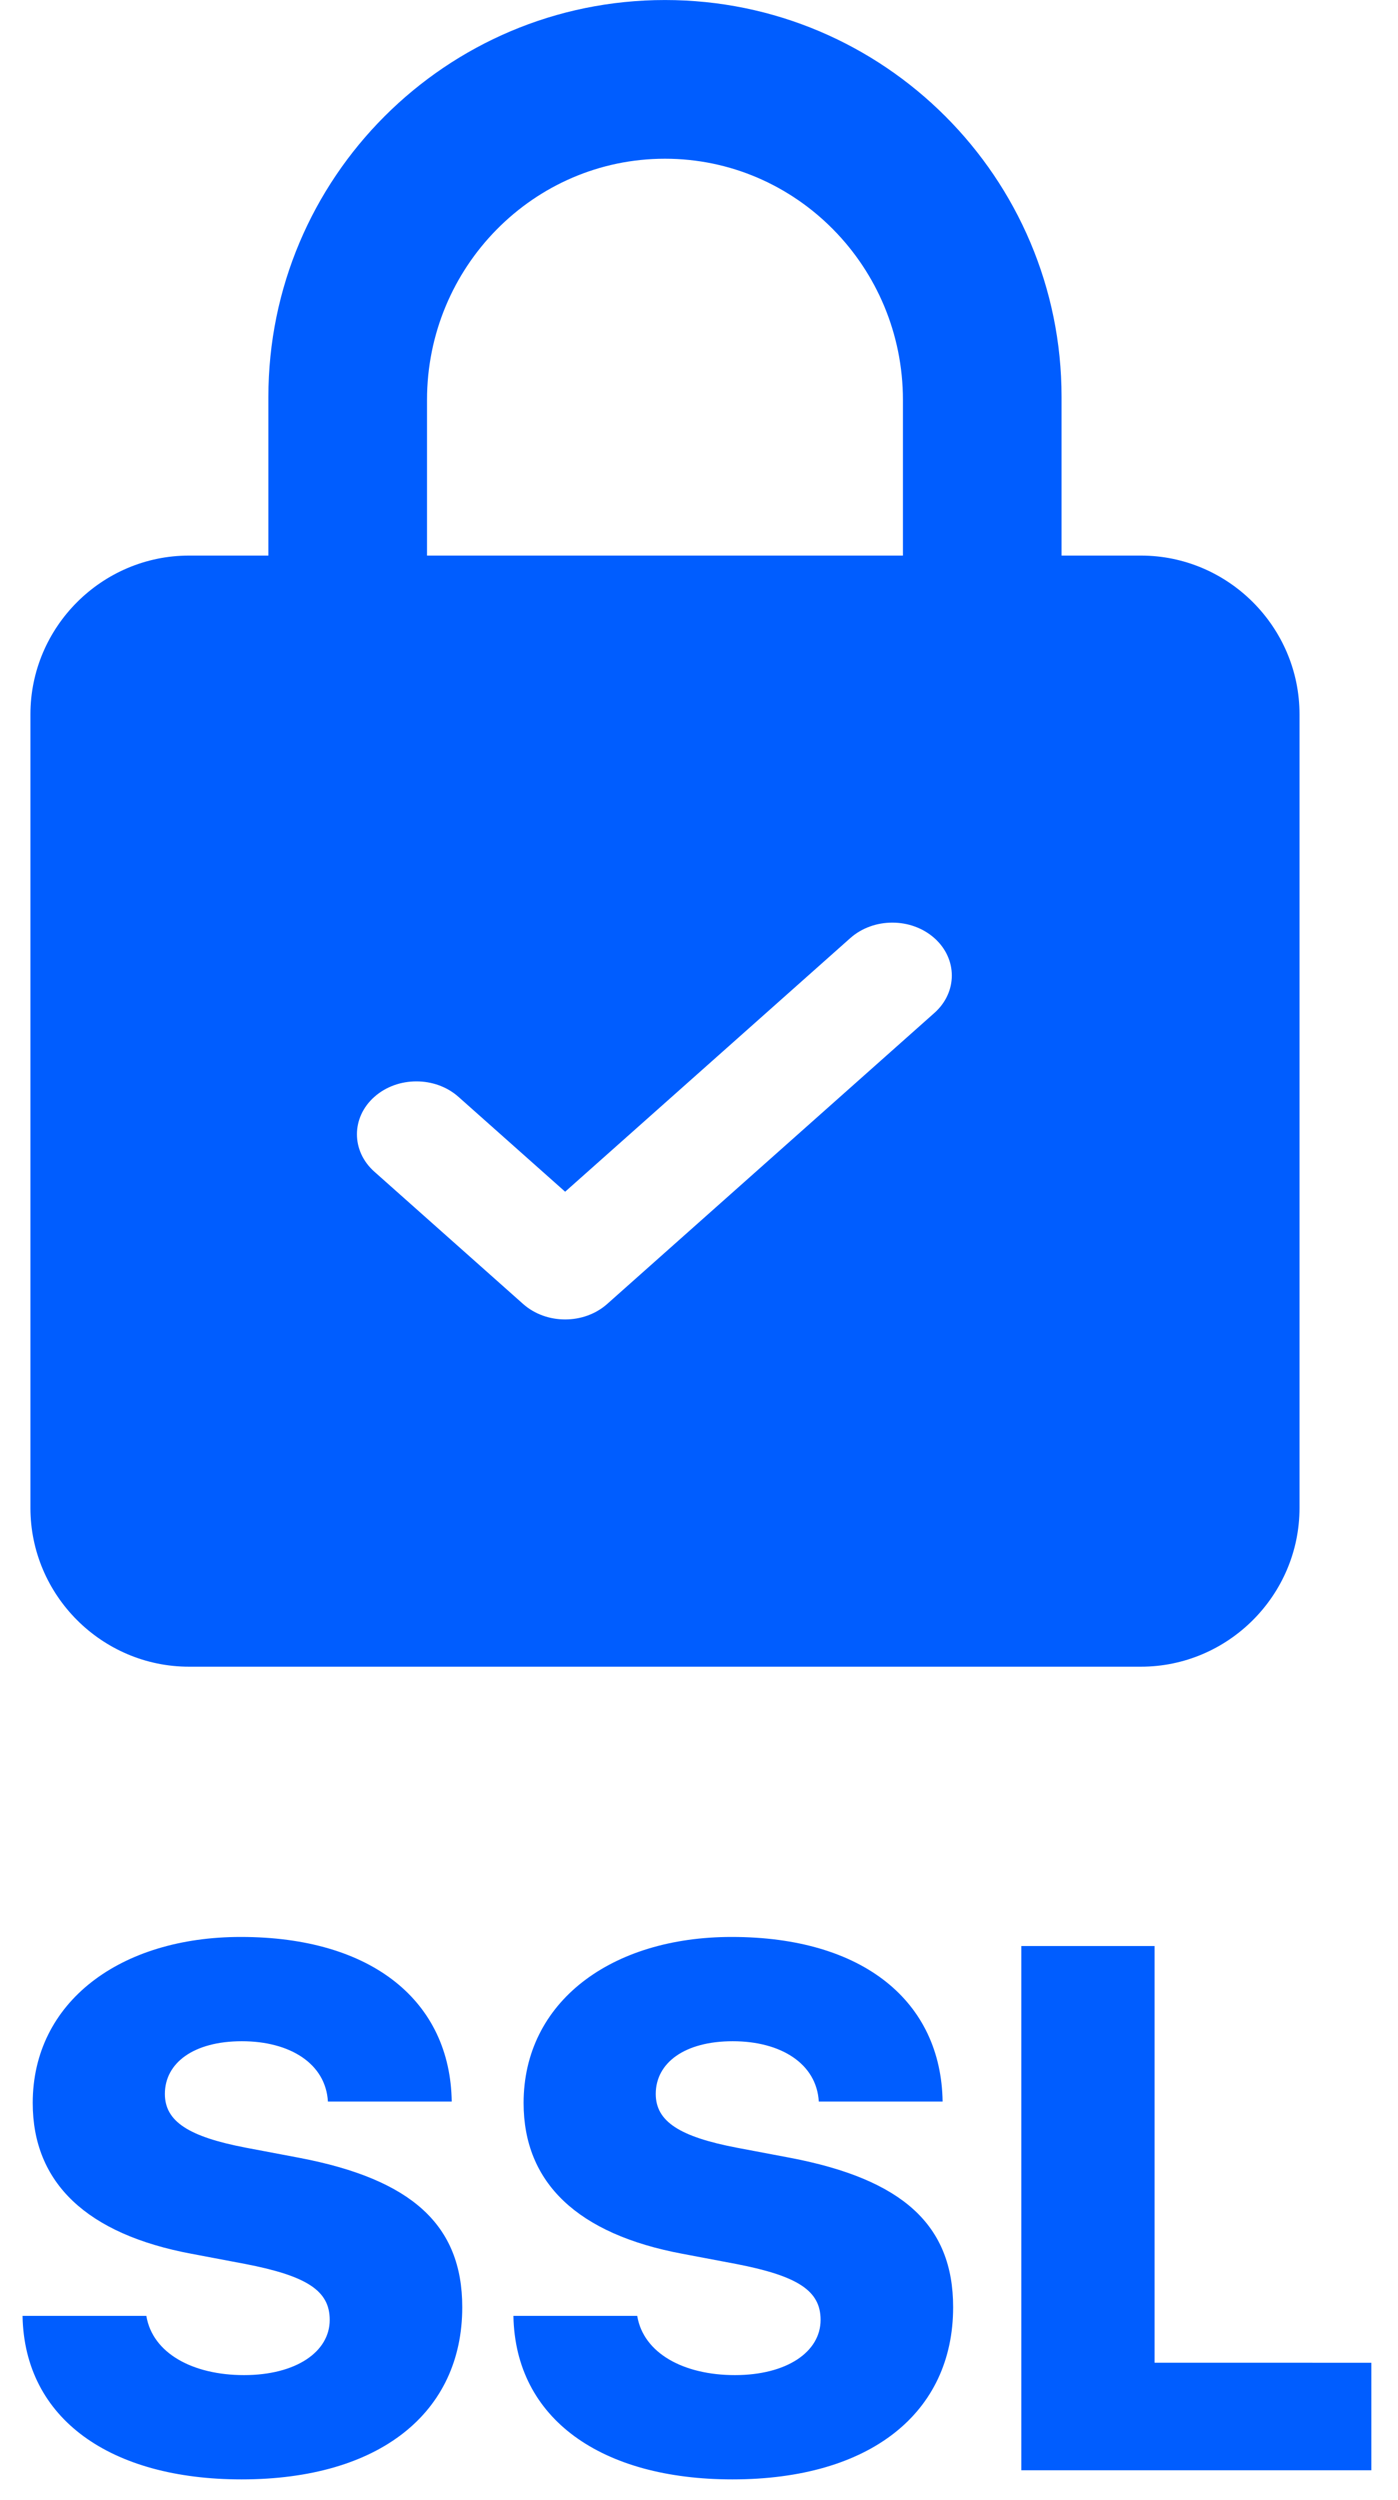
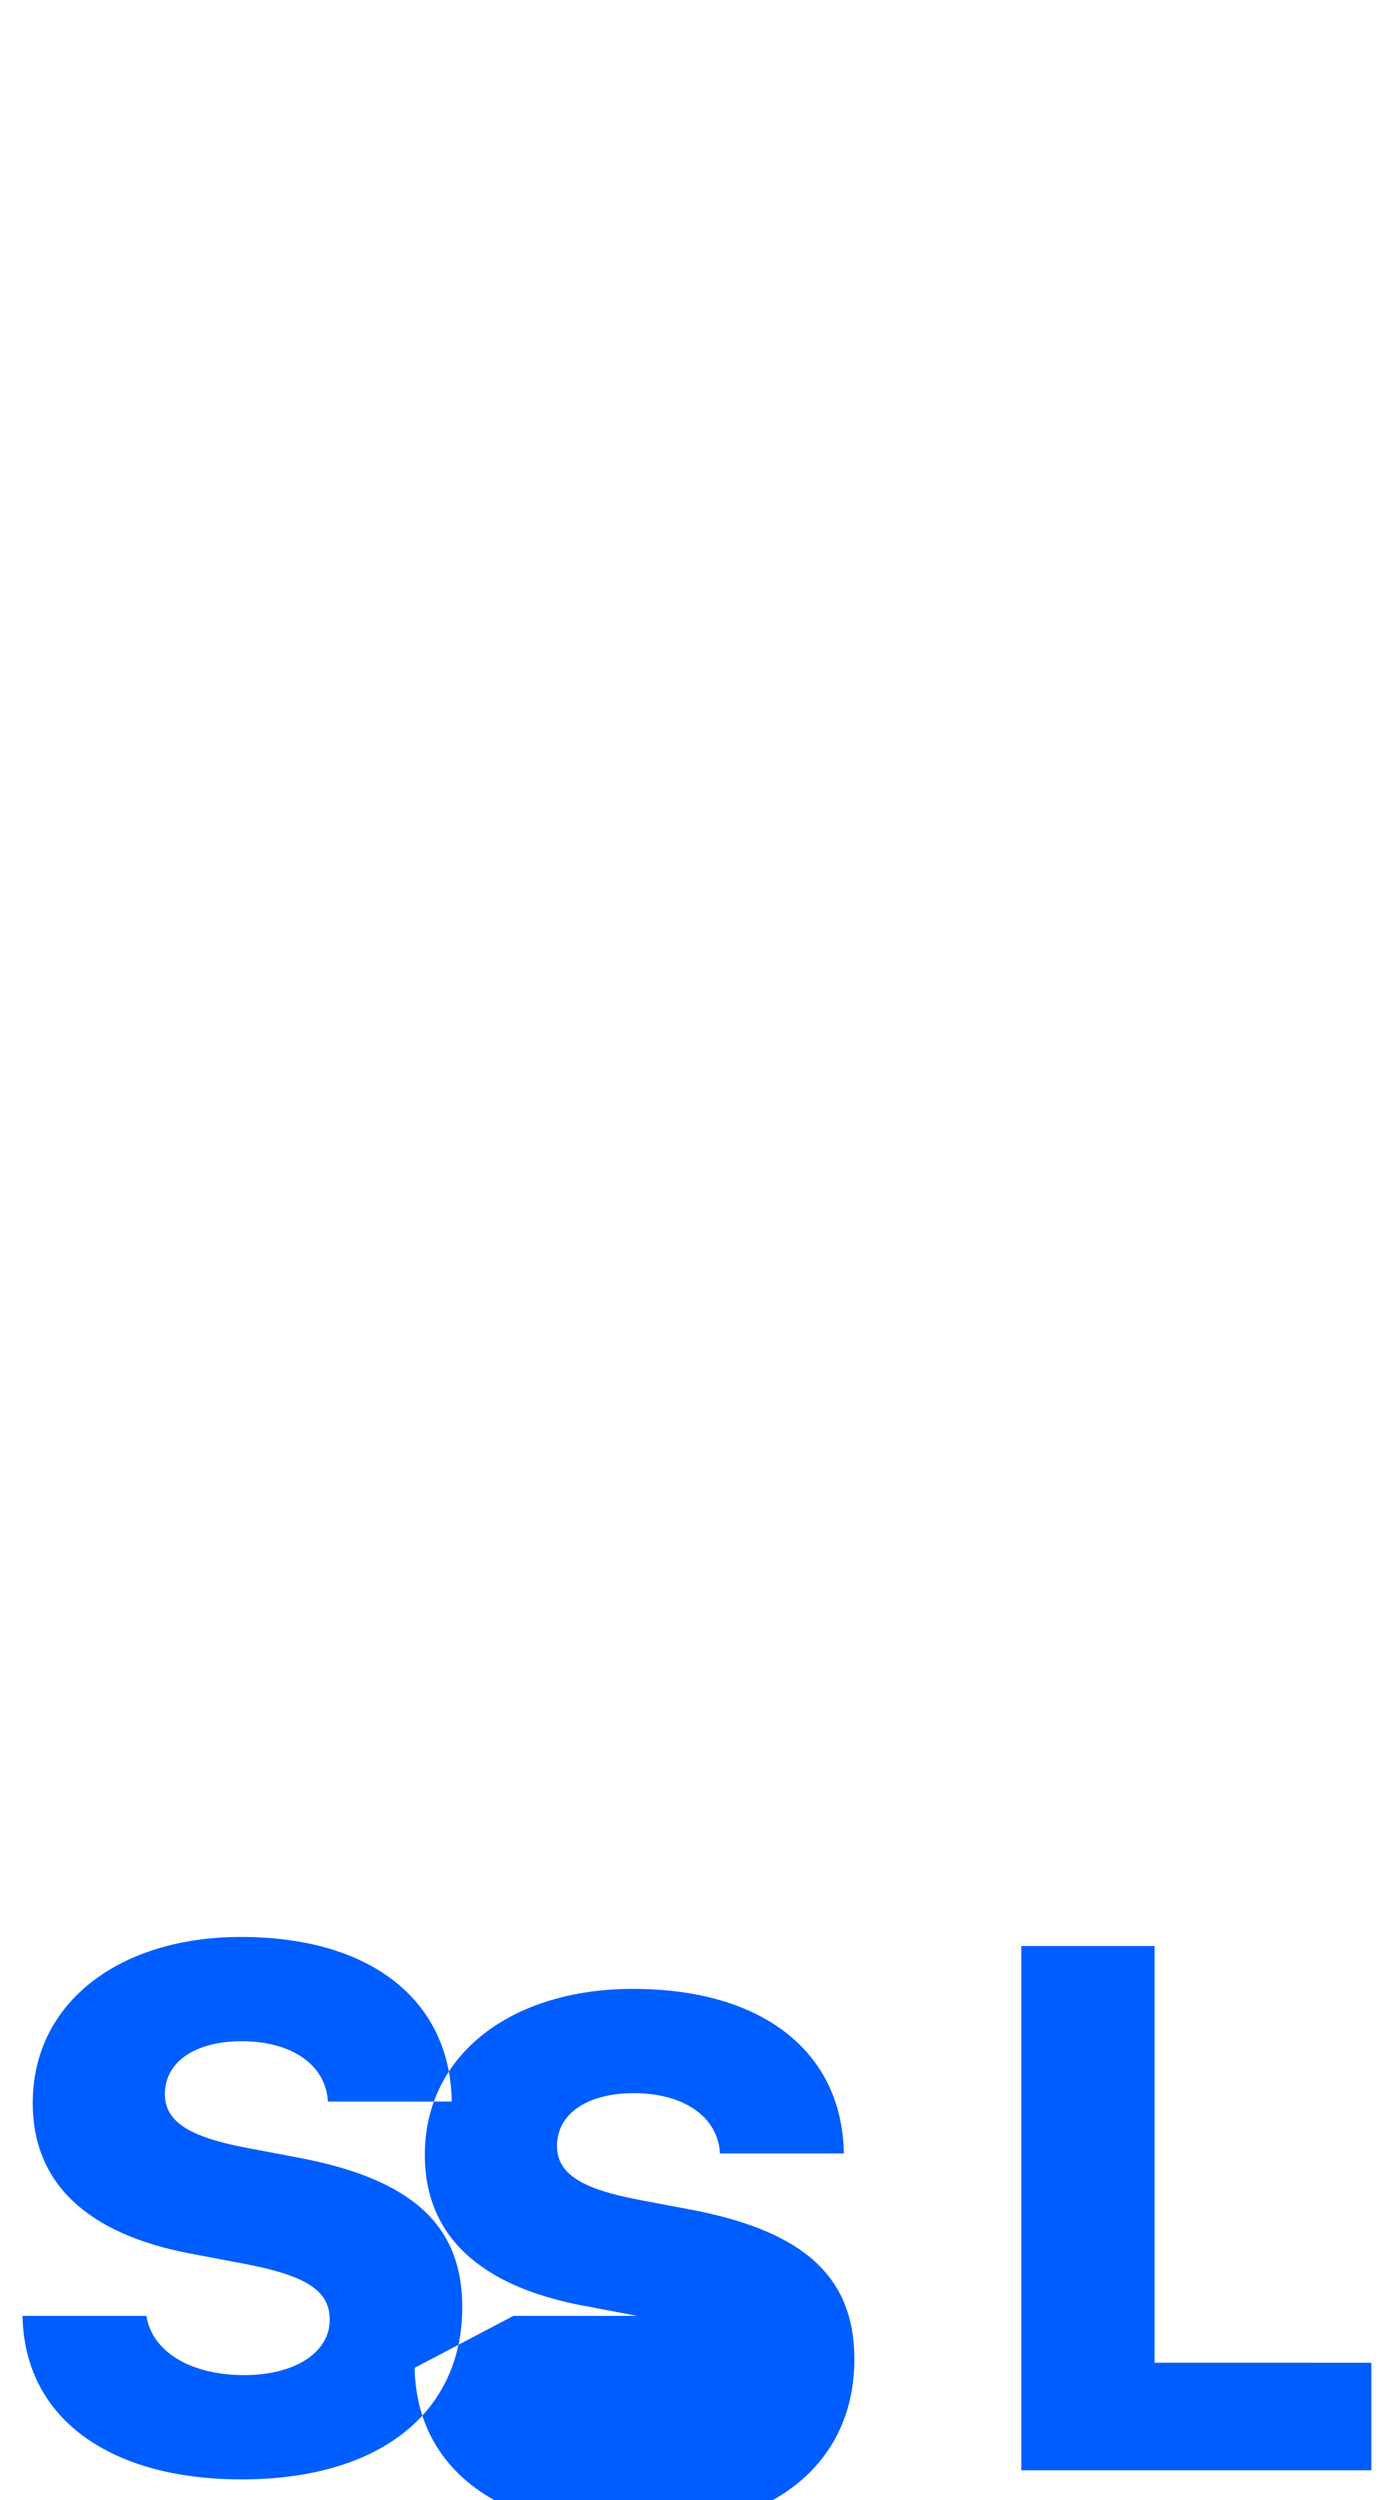
<svg xmlns="http://www.w3.org/2000/svg" height="84" viewBox="0 0 47 84" width="47">
  <g fill="#005dff" fill-rule="evenodd">
-     <path d="m38.356 18.667c2.933 0 5.333 2.4 5.333 5.333v26.667c0 2.933-2.4 5.333-5.333 5.333h-32c-2.933 0-5.333-2.4-5.333-5.333v-26.667c0-2.933 2.4-5.333 5.333-5.333h2.667v-5.333c0-7.36 5.973-13.333 13.333-13.333s13.333 5.973 13.333 13.333v5.333zm-24-5.229v5.229h16v-5.229c0-4.471-3.587-8.105-8-8.105-4.413 0-8 3.634-8 8.105zm4.644 26.603-3.586-3.187c-.781-.694-2.047-.694-2.828 0-.781.694-.781 1.82 0 2.514l5 4.444c.781.694 2.047.694 2.828 0l11-9.778c.781-.694.781-1.82 0-2.514-.781-.694-2.047-.694-2.828 0z" fill-rule="nonzero" />
-     <path d="m.757 77.812h4.163c.208 1.257 1.562 1.99 3.284 1.99 1.746 0 2.881-.781 2.881-1.855 0-.977-.757-1.477-2.844-1.88l-1.807-.342c-3.516-.659-5.334-2.38-5.334-5.066 0-3.394 2.942-5.579 6.995-5.579 4.431 0 7.043 2.173 7.092 5.53h-4.163c-.073-1.27-1.27-2.026-2.893-2.026-1.624 0-2.588.732-2.588 1.77 0 .928.806 1.44 2.722 1.807l1.807.342c3.76.72 5.469 2.246 5.469 5.017 0 3.54-2.771 5.786-7.422 5.786-4.395 0-7.3-2.026-7.361-5.493zm16.503 0h4.163c.208 1.257 1.562 1.99 3.284 1.99 1.746 0 2.881-.781 2.881-1.855 0-.977-.757-1.477-2.844-1.88l-1.807-.342c-3.516-.659-5.334-2.38-5.334-5.066 0-3.394 2.942-5.579 6.995-5.579 4.431 0 7.043 2.173 7.092 5.53h-4.163c-.073-1.27-1.27-2.026-2.893-2.026-1.624 0-2.588.732-2.588 1.77 0 .928.806 1.44 2.722 1.807l1.807.342c3.76.72 5.469 2.246 5.469 5.017 0 3.54-2.771 5.786-7.422 5.786-4.395 0-7.3-2.026-7.361-5.493zm28.844 1.575v3.613h-11.768v-17.615h4.48v14.001z" />
+     <path d="m.757 77.812h4.163c.208 1.257 1.562 1.99 3.284 1.99 1.746 0 2.881-.781 2.881-1.855 0-.977-.757-1.477-2.844-1.88l-1.807-.342c-3.516-.659-5.334-2.38-5.334-5.066 0-3.394 2.942-5.579 6.995-5.579 4.431 0 7.043 2.173 7.092 5.53h-4.163c-.073-1.27-1.27-2.026-2.893-2.026-1.624 0-2.588.732-2.588 1.77 0 .928.806 1.44 2.722 1.807l1.807.342c3.76.72 5.469 2.246 5.469 5.017 0 3.54-2.771 5.786-7.422 5.786-4.395 0-7.3-2.026-7.361-5.493zm16.503 0h4.163l-1.807-.342c-3.516-.659-5.334-2.38-5.334-5.066 0-3.394 2.942-5.579 6.995-5.579 4.431 0 7.043 2.173 7.092 5.53h-4.163c-.073-1.27-1.27-2.026-2.893-2.026-1.624 0-2.588.732-2.588 1.77 0 .928.806 1.44 2.722 1.807l1.807.342c3.76.72 5.469 2.246 5.469 5.017 0 3.54-2.771 5.786-7.422 5.786-4.395 0-7.3-2.026-7.361-5.493zm28.844 1.575v3.613h-11.768v-17.615h4.48v14.001z" />
  </g>
</svg>